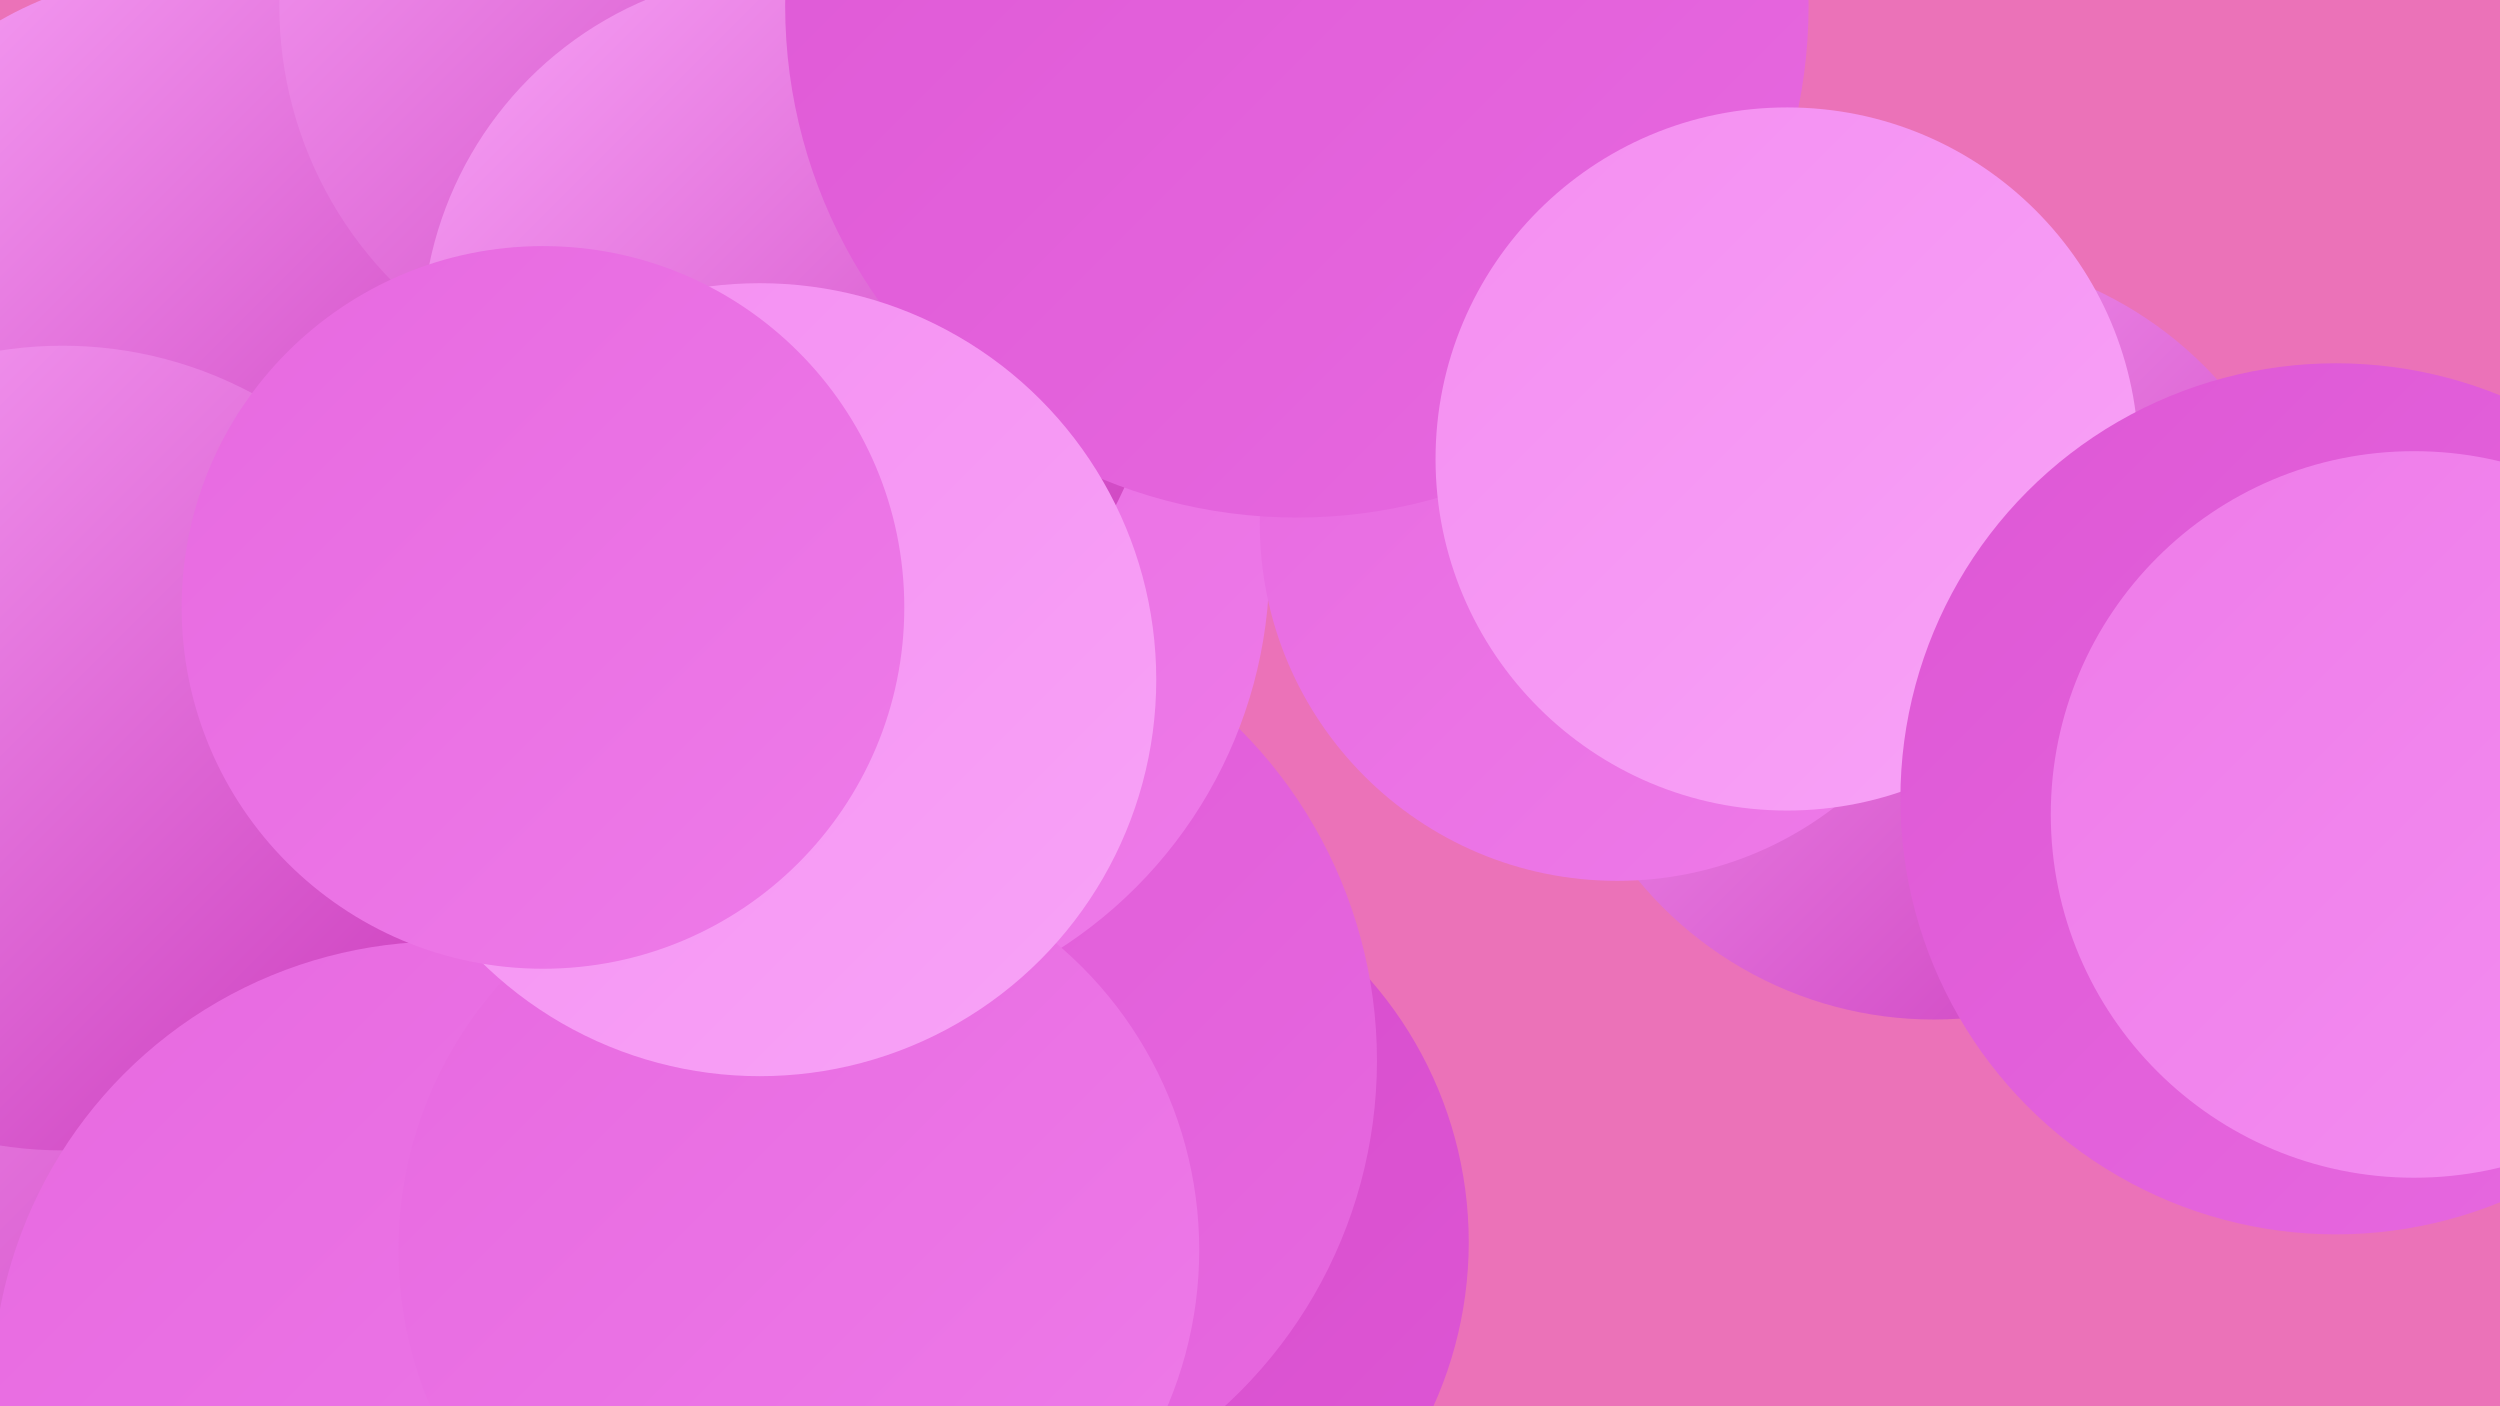
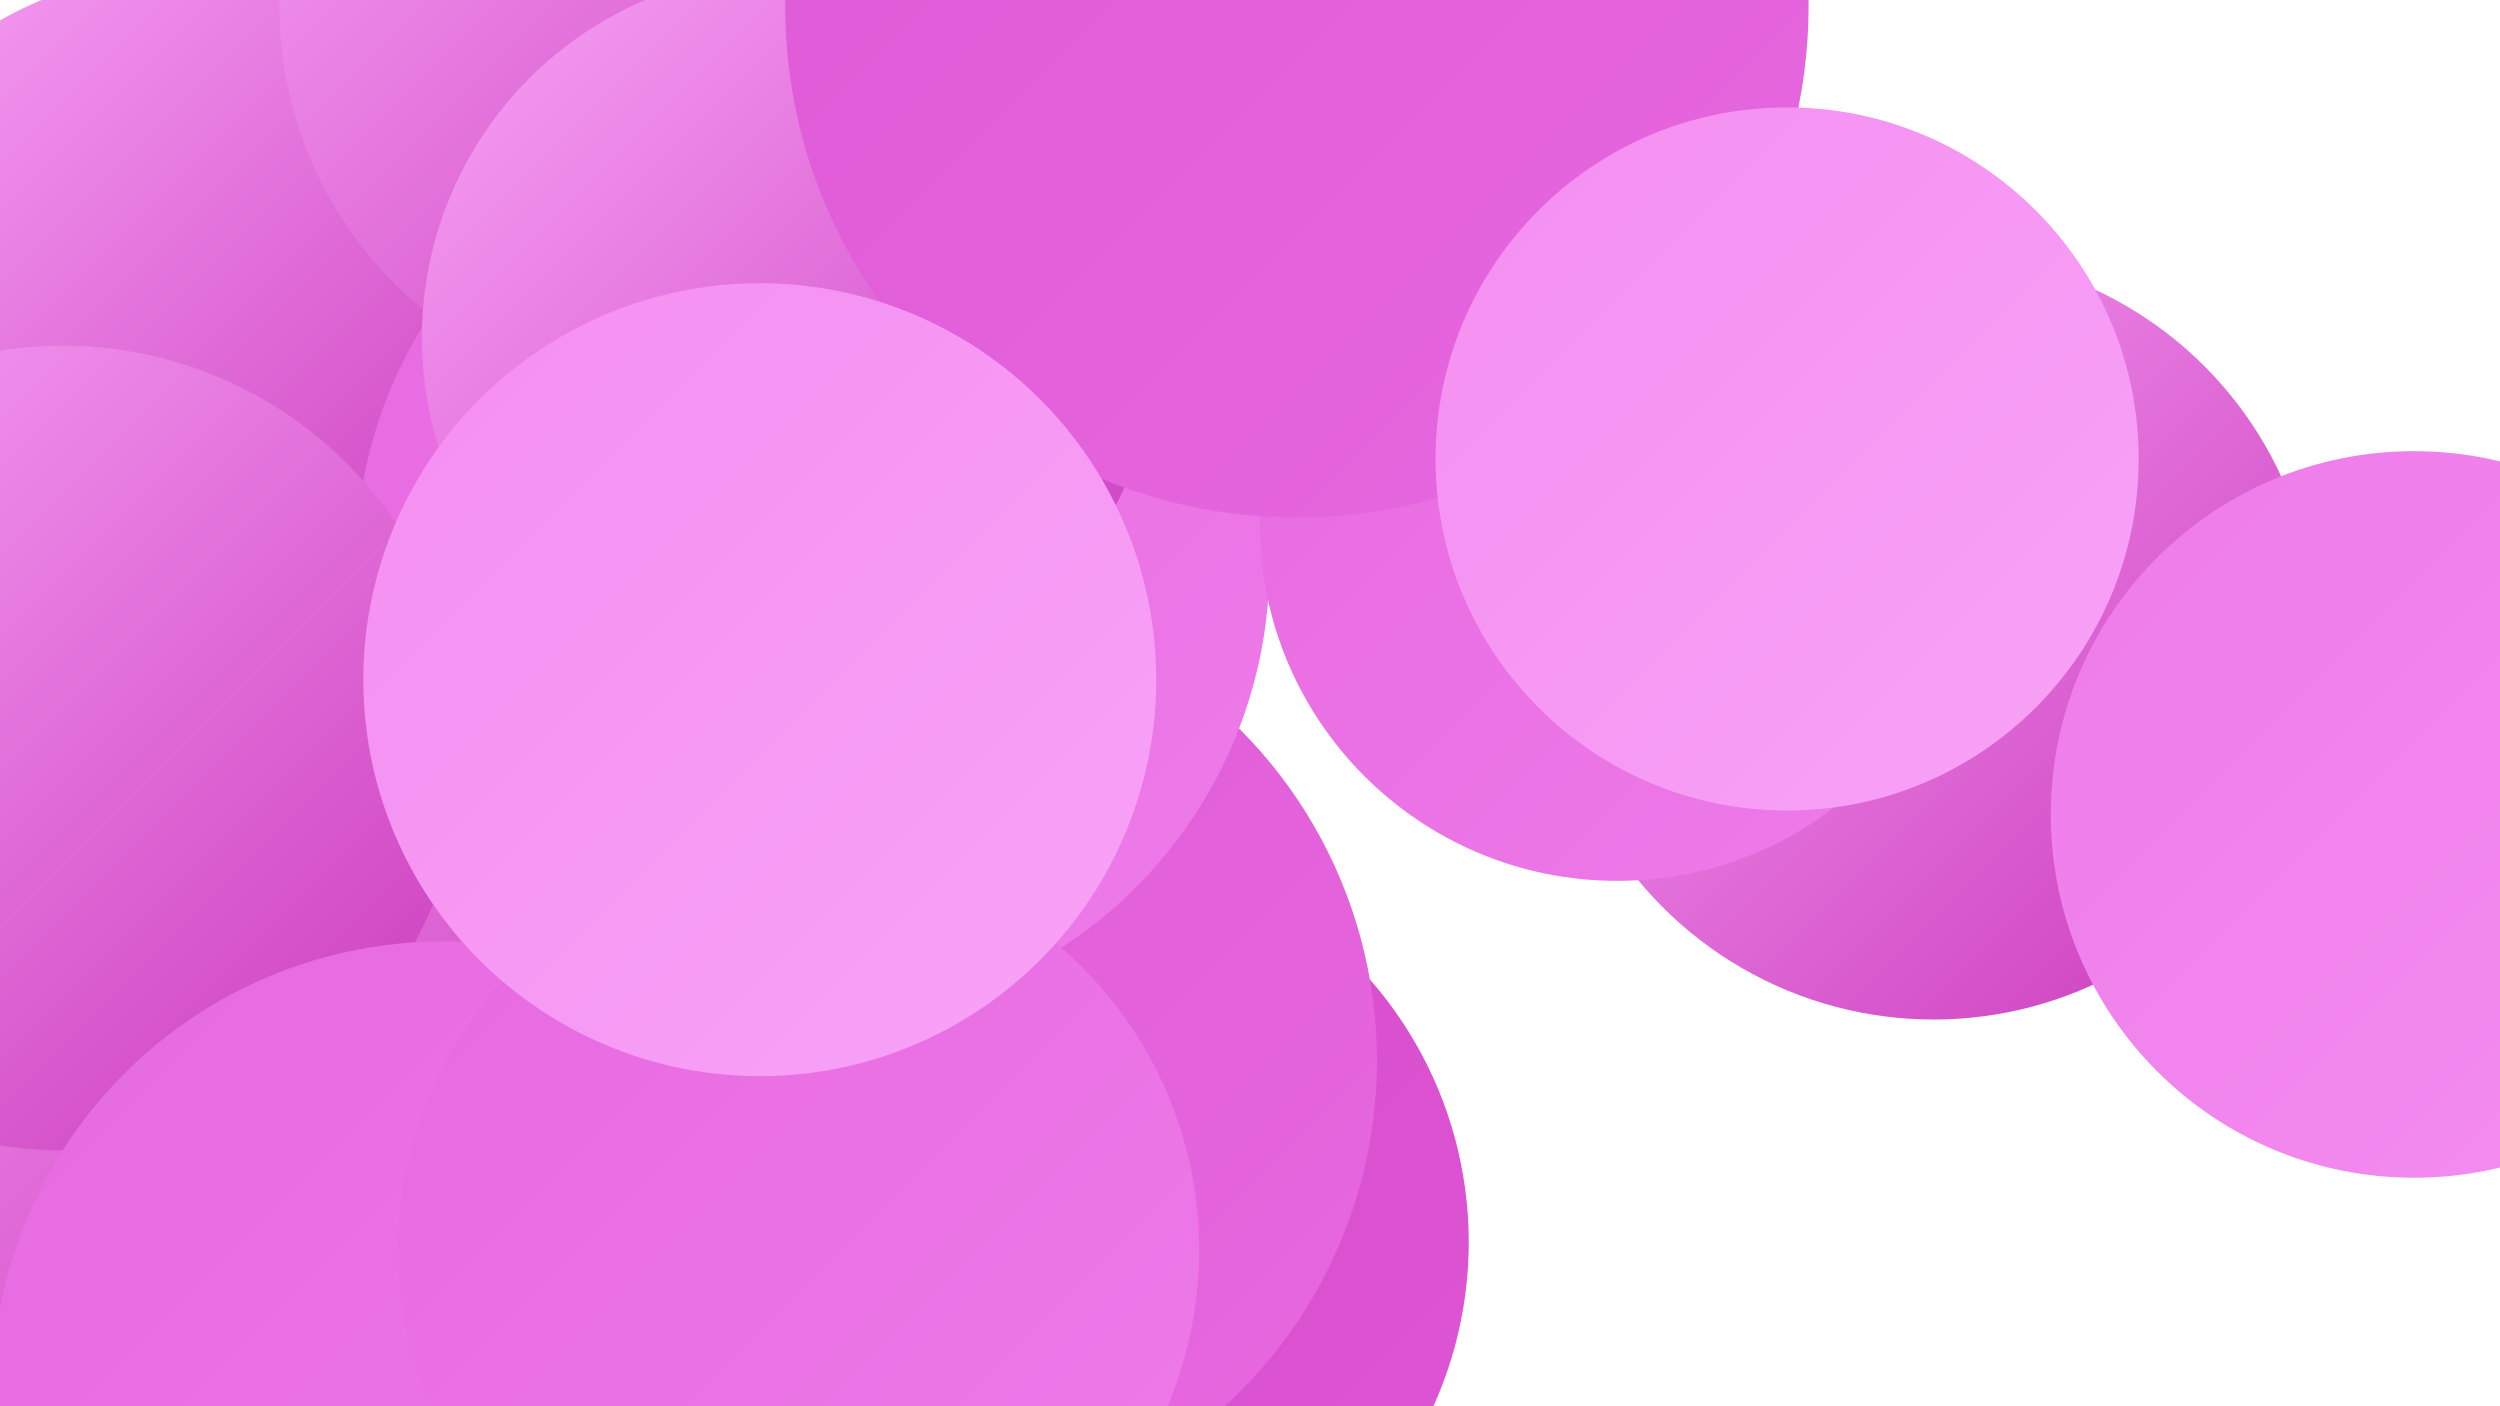
<svg xmlns="http://www.w3.org/2000/svg" width="1280" height="720">
  <defs>
    <linearGradient id="grad0" x1="0%" y1="0%" x2="100%" y2="100%">
      <stop offset="0%" style="stop-color:#ca39bb;stop-opacity:1" />
      <stop offset="100%" style="stop-color:#d548c9;stop-opacity:1" />
    </linearGradient>
    <linearGradient id="grad1" x1="0%" y1="0%" x2="100%" y2="100%">
      <stop offset="0%" style="stop-color:#d548c9;stop-opacity:1" />
      <stop offset="100%" style="stop-color:#de57d5;stop-opacity:1" />
    </linearGradient>
    <linearGradient id="grad2" x1="0%" y1="0%" x2="100%" y2="100%">
      <stop offset="0%" style="stop-color:#de57d5;stop-opacity:1" />
      <stop offset="100%" style="stop-color:#e769e0;stop-opacity:1" />
    </linearGradient>
    <linearGradient id="grad3" x1="0%" y1="0%" x2="100%" y2="100%">
      <stop offset="0%" style="stop-color:#e769e0;stop-opacity:1" />
      <stop offset="100%" style="stop-color:#ee7be9;stop-opacity:1" />
    </linearGradient>
    <linearGradient id="grad4" x1="0%" y1="0%" x2="100%" y2="100%">
      <stop offset="0%" style="stop-color:#ee7be9;stop-opacity:1" />
      <stop offset="100%" style="stop-color:#f48ef1;stop-opacity:1" />
    </linearGradient>
    <linearGradient id="grad5" x1="0%" y1="0%" x2="100%" y2="100%">
      <stop offset="0%" style="stop-color:#f48ef1;stop-opacity:1" />
      <stop offset="100%" style="stop-color:#f8a3f7;stop-opacity:1" />
    </linearGradient>
    <linearGradient id="grad6" x1="0%" y1="0%" x2="100%" y2="100%">
      <stop offset="0%" style="stop-color:#f8a3f7;stop-opacity:1" />
      <stop offset="100%" style="stop-color:#ca39bb;stop-opacity:1" />
    </linearGradient>
  </defs>
-   <rect width="1280" height="720" fill="#eb72b8" />
  <circle cx="441" cy="601" r="238" fill="url(#grad5)" />
  <circle cx="92" cy="171" r="185" fill="url(#grad6)" />
  <circle cx="548" cy="636" r="204" fill="url(#grad1)" />
  <circle cx="344" cy="3" r="201" fill="url(#grad6)" />
  <circle cx="271" cy="644" r="249" fill="url(#grad2)" />
  <circle cx="465" cy="543" r="240" fill="url(#grad2)" />
  <circle cx="8" cy="588" r="258" fill="url(#grad6)" />
  <circle cx="416" cy="289" r="234" fill="url(#grad3)" />
  <circle cx="32" cy="383" r="206" fill="url(#grad6)" />
  <circle cx="227" cy="713" r="231" fill="url(#grad3)" />
  <circle cx="404" cy="173" r="188" fill="url(#grad6)" />
  <circle cx="990" cy="326" r="196" fill="url(#grad6)" />
  <circle cx="828" cy="268" r="183" fill="url(#grad3)" />
  <circle cx="664" cy="3" r="262" fill="url(#grad2)" />
  <circle cx="409" cy="640" r="205" fill="url(#grad3)" />
  <circle cx="915" cy="235" r="180" fill="url(#grad5)" />
  <circle cx="389" cy="348" r="203" fill="url(#grad5)" />
-   <circle cx="1196" cy="409" r="223" fill="url(#grad2)" />
-   <circle cx="278" cy="311" r="185" fill="url(#grad3)" />
  <circle cx="1236" cy="417" r="186" fill="url(#grad4)" />
</svg>